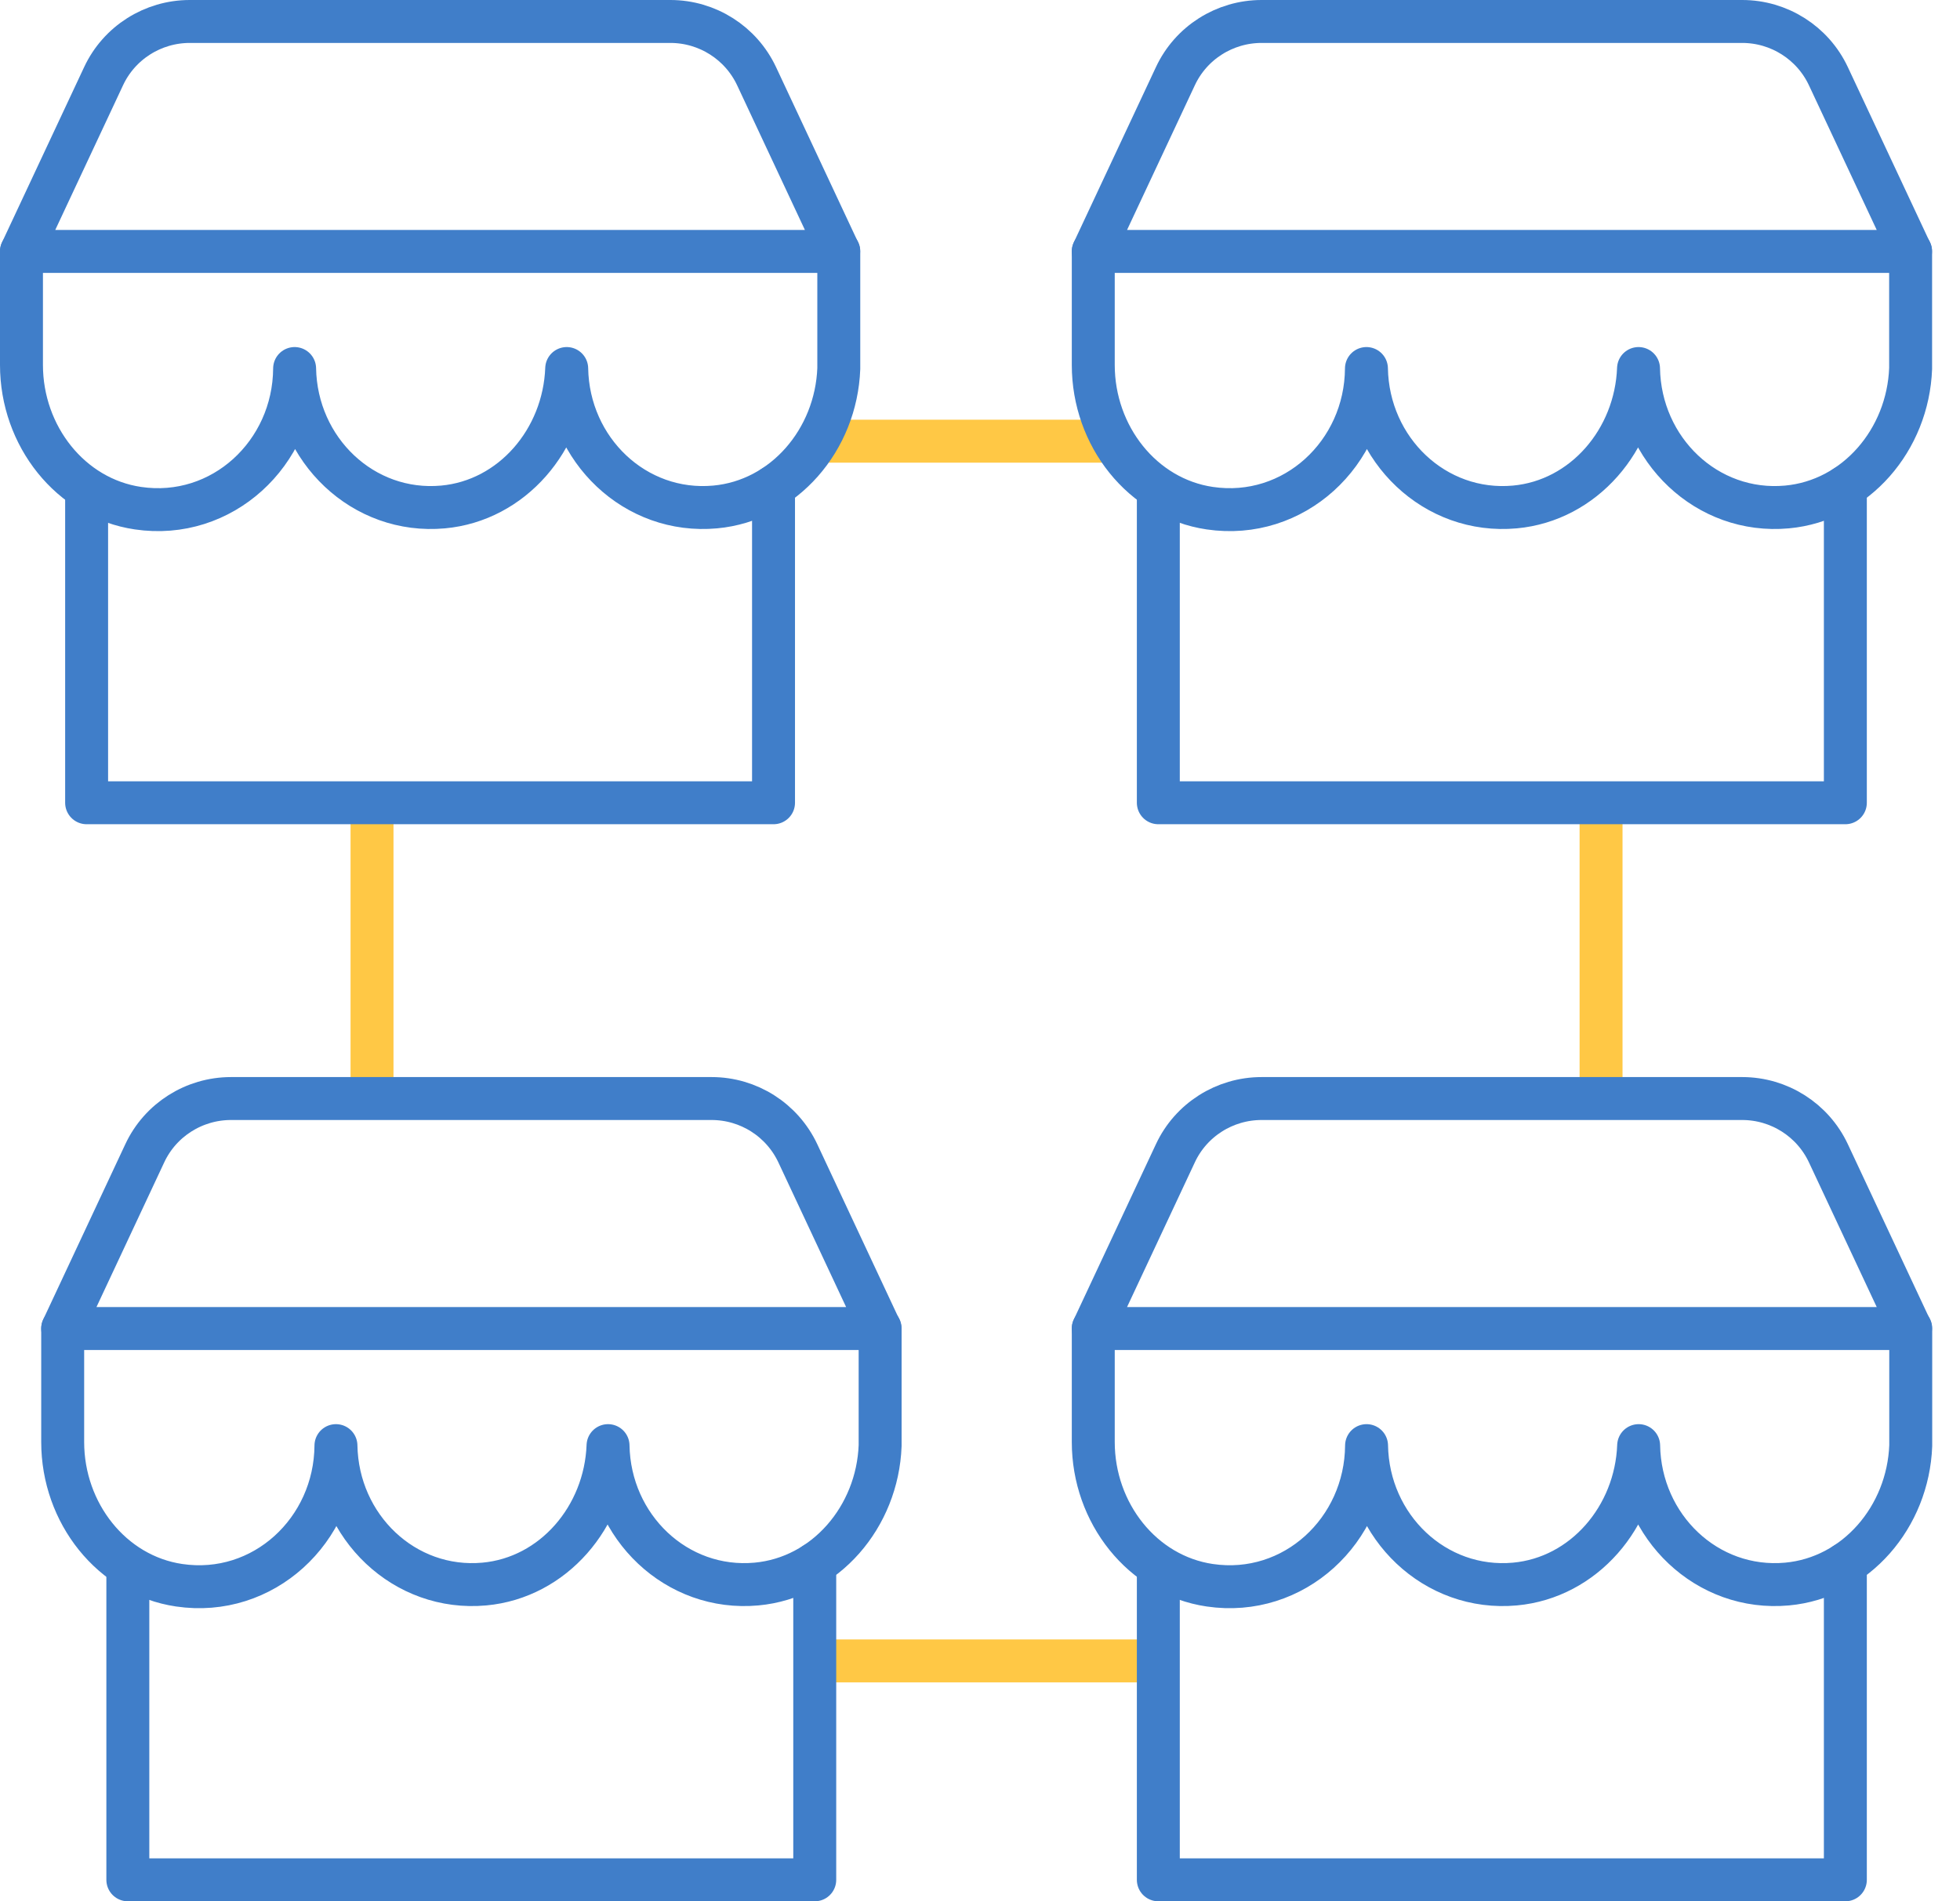
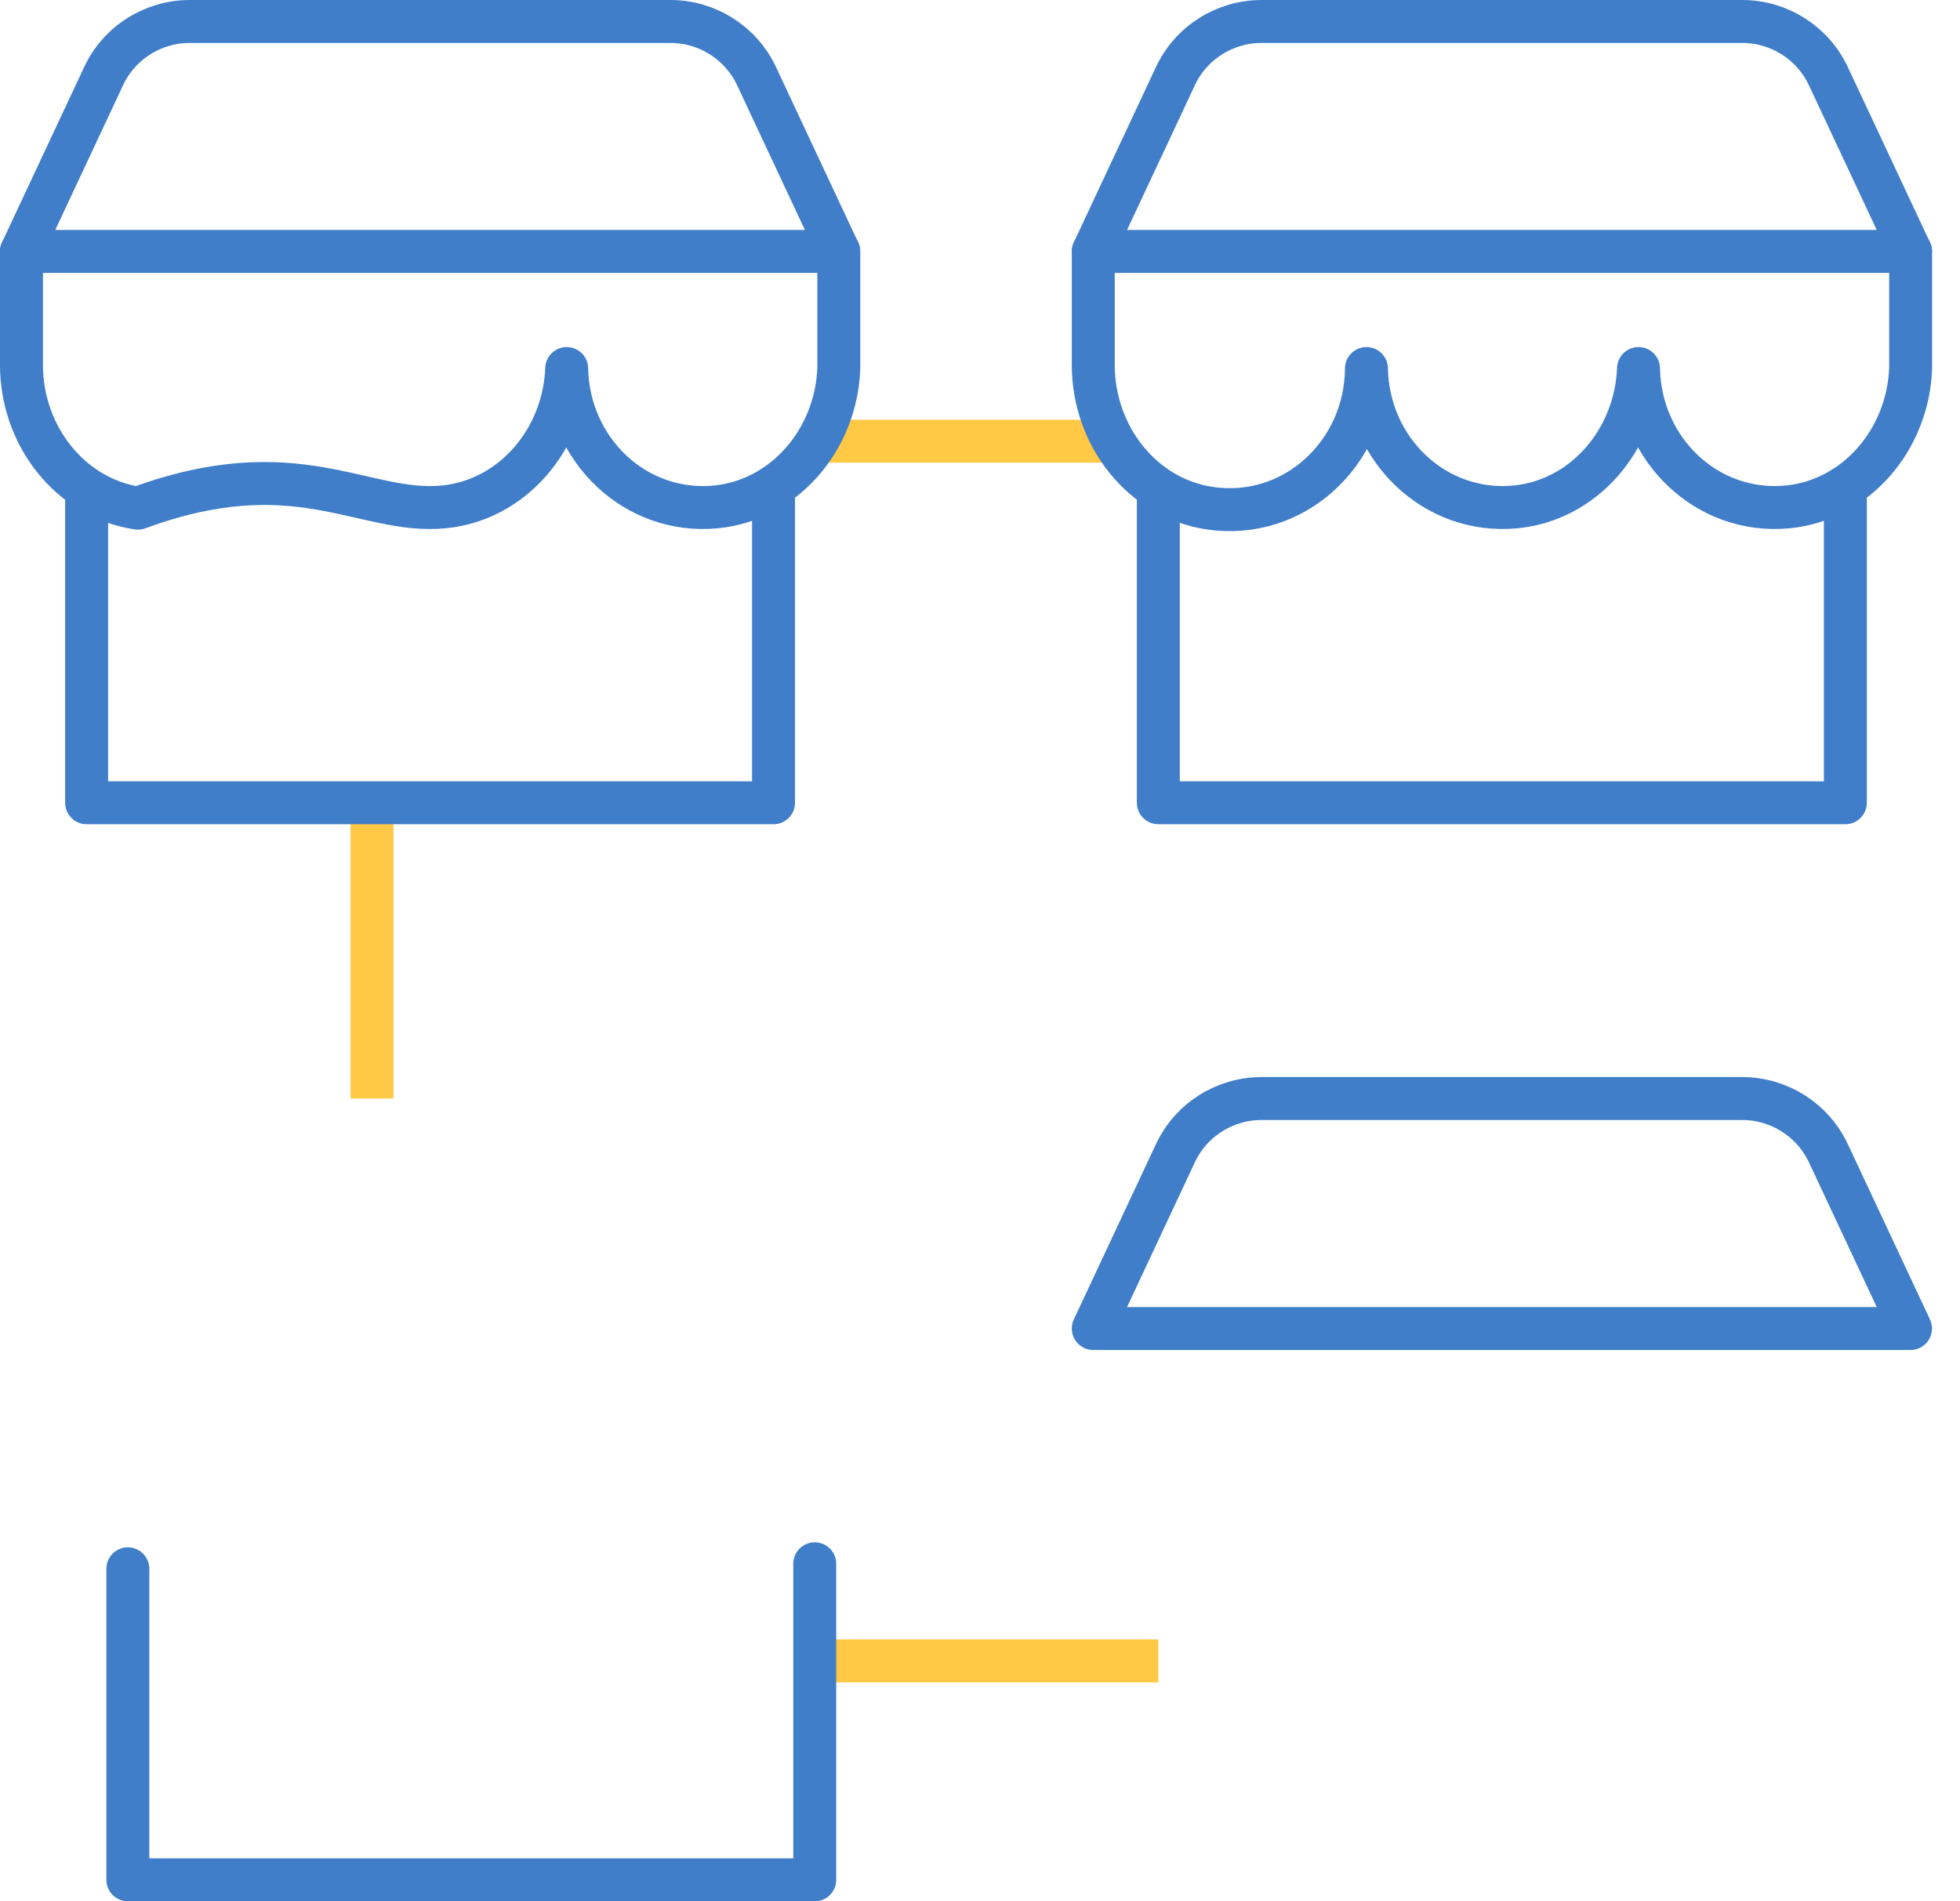
<svg xmlns="http://www.w3.org/2000/svg" width="67" height="65" viewBox="0 0 67 65" fill="none">
  <g clip-path="url(#clip0_2776_1961)">
    <path d="M12.717 37.556V27.448" stroke="#FFC845" stroke-width="1.468" stroke-linejoin="round" />
-     <path d="M54.73 37.556V27.448" stroke="#FFC845" stroke-width="1.468" stroke-linejoin="round" />
    <path d="M39.596 56.782H27.851" stroke="#FFC845" stroke-width="1.468" stroke-linejoin="round" />
    <path d="M38.07 15.083H27.936" stroke="#FFC845" stroke-width="1.468" stroke-linejoin="round" />
    <path d="M59.555 0.734H43.125C41.863 0.734 40.711 1.464 40.179 2.605L37.372 8.596H65.308L62.501 2.605C61.966 1.464 60.817 0.734 59.555 0.734Z" stroke="#407EC9" stroke-width="1.468" stroke-linecap="round" stroke-linejoin="round" />
    <path d="M63.081 16.639V27.444H39.596V16.811" stroke="#407EC9" stroke-width="1.468" stroke-linecap="round" stroke-linejoin="round" />
    <path d="M37.372 8.596V12.478C37.372 14.9 39.045 17.032 41.353 17.373C44.226 17.798 46.692 15.502 46.71 12.599C46.758 15.377 49.051 17.582 51.784 17.332C54.14 17.116 55.919 15.036 56.011 12.599C56.059 15.377 58.352 17.582 61.085 17.332C63.441 17.116 65.22 15.036 65.312 12.599V8.593" stroke="#407EC9" stroke-width="1.468" stroke-linecap="round" stroke-linejoin="round" />
    <path d="M22.916 0.734H6.487C5.225 0.734 4.073 1.464 3.541 2.605L0.734 8.596H28.669L25.863 2.605C25.327 1.464 24.179 0.734 22.916 0.734Z" stroke="#407EC9" stroke-width="1.468" stroke-linecap="round" stroke-linejoin="round" />
    <path d="M26.442 16.639V27.444H2.961V16.811" stroke="#407EC9" stroke-width="1.468" stroke-linecap="round" stroke-linejoin="round" />
-     <path d="M0.734 8.596V12.478C0.734 14.9 2.407 17.032 4.715 17.373C7.587 17.798 10.053 15.502 10.071 12.599C10.119 15.377 12.412 17.582 15.146 17.332C17.501 17.116 19.281 15.036 19.372 12.599C19.42 15.377 21.713 17.582 24.447 17.332C26.802 17.116 28.581 15.036 28.673 12.599V8.593" stroke="#407EC9" stroke-width="1.468" stroke-linecap="round" stroke-linejoin="round" />
+     <path d="M0.734 8.596V12.478C0.734 14.9 2.407 17.032 4.715 17.373C10.119 15.377 12.412 17.582 15.146 17.332C17.501 17.116 19.281 15.036 19.372 12.599C19.42 15.377 21.713 17.582 24.447 17.332C26.802 17.116 28.581 15.036 28.673 12.599V8.593" stroke="#407EC9" stroke-width="1.468" stroke-linecap="round" stroke-linejoin="round" />
    <path d="M59.555 37.556H43.125C41.863 37.556 40.711 38.286 40.179 39.427L37.372 45.419H65.308L62.501 39.427C61.966 38.286 60.817 37.556 59.555 37.556Z" stroke="#407EC9" stroke-width="1.468" stroke-linecap="round" stroke-linejoin="round" />
-     <path d="M63.081 53.461V64.266H39.596V53.633" stroke="#407EC9" stroke-width="1.468" stroke-linecap="round" stroke-linejoin="round" />
-     <path d="M37.372 45.419V49.3C37.372 51.722 39.045 53.854 41.353 54.195C44.226 54.62 46.692 52.324 46.714 49.422C46.761 52.199 49.054 54.404 51.788 54.154C54.143 53.938 55.923 51.858 56.015 49.422C56.062 52.199 58.355 54.404 61.089 54.154C63.444 53.938 65.224 51.858 65.316 49.422V45.415" stroke="#407EC9" stroke-width="1.468" stroke-linecap="round" stroke-linejoin="round" />
-     <path d="M24.326 37.556H7.896C6.634 37.556 5.481 38.286 4.949 39.427L2.143 45.419H30.078L27.272 39.427C26.736 38.286 25.588 37.556 24.326 37.556Z" stroke="#407EC9" stroke-width="1.468" stroke-linecap="round" stroke-linejoin="round" />
    <path d="M27.851 53.461V64.266H4.37V53.633" stroke="#407EC9" stroke-width="1.468" stroke-linecap="round" stroke-linejoin="round" />
-     <path d="M2.143 45.419V49.3C2.143 51.722 3.816 53.854 6.124 54.195C8.996 54.62 11.462 52.324 11.484 49.422C11.532 52.199 13.825 54.404 16.558 54.154C18.914 53.938 20.693 51.858 20.785 49.422C20.833 52.199 23.126 54.404 25.859 54.154C28.215 53.938 29.994 51.858 30.086 49.422V45.415" stroke="#407EC9" stroke-width="1.468" stroke-linecap="round" stroke-linejoin="round" />
  </g>
  <defs>
    <clipPath id="clip0_2776_1961">
      <rect width="66.042" height="65" fill="white" />
    </clipPath>
  </defs>
</svg>